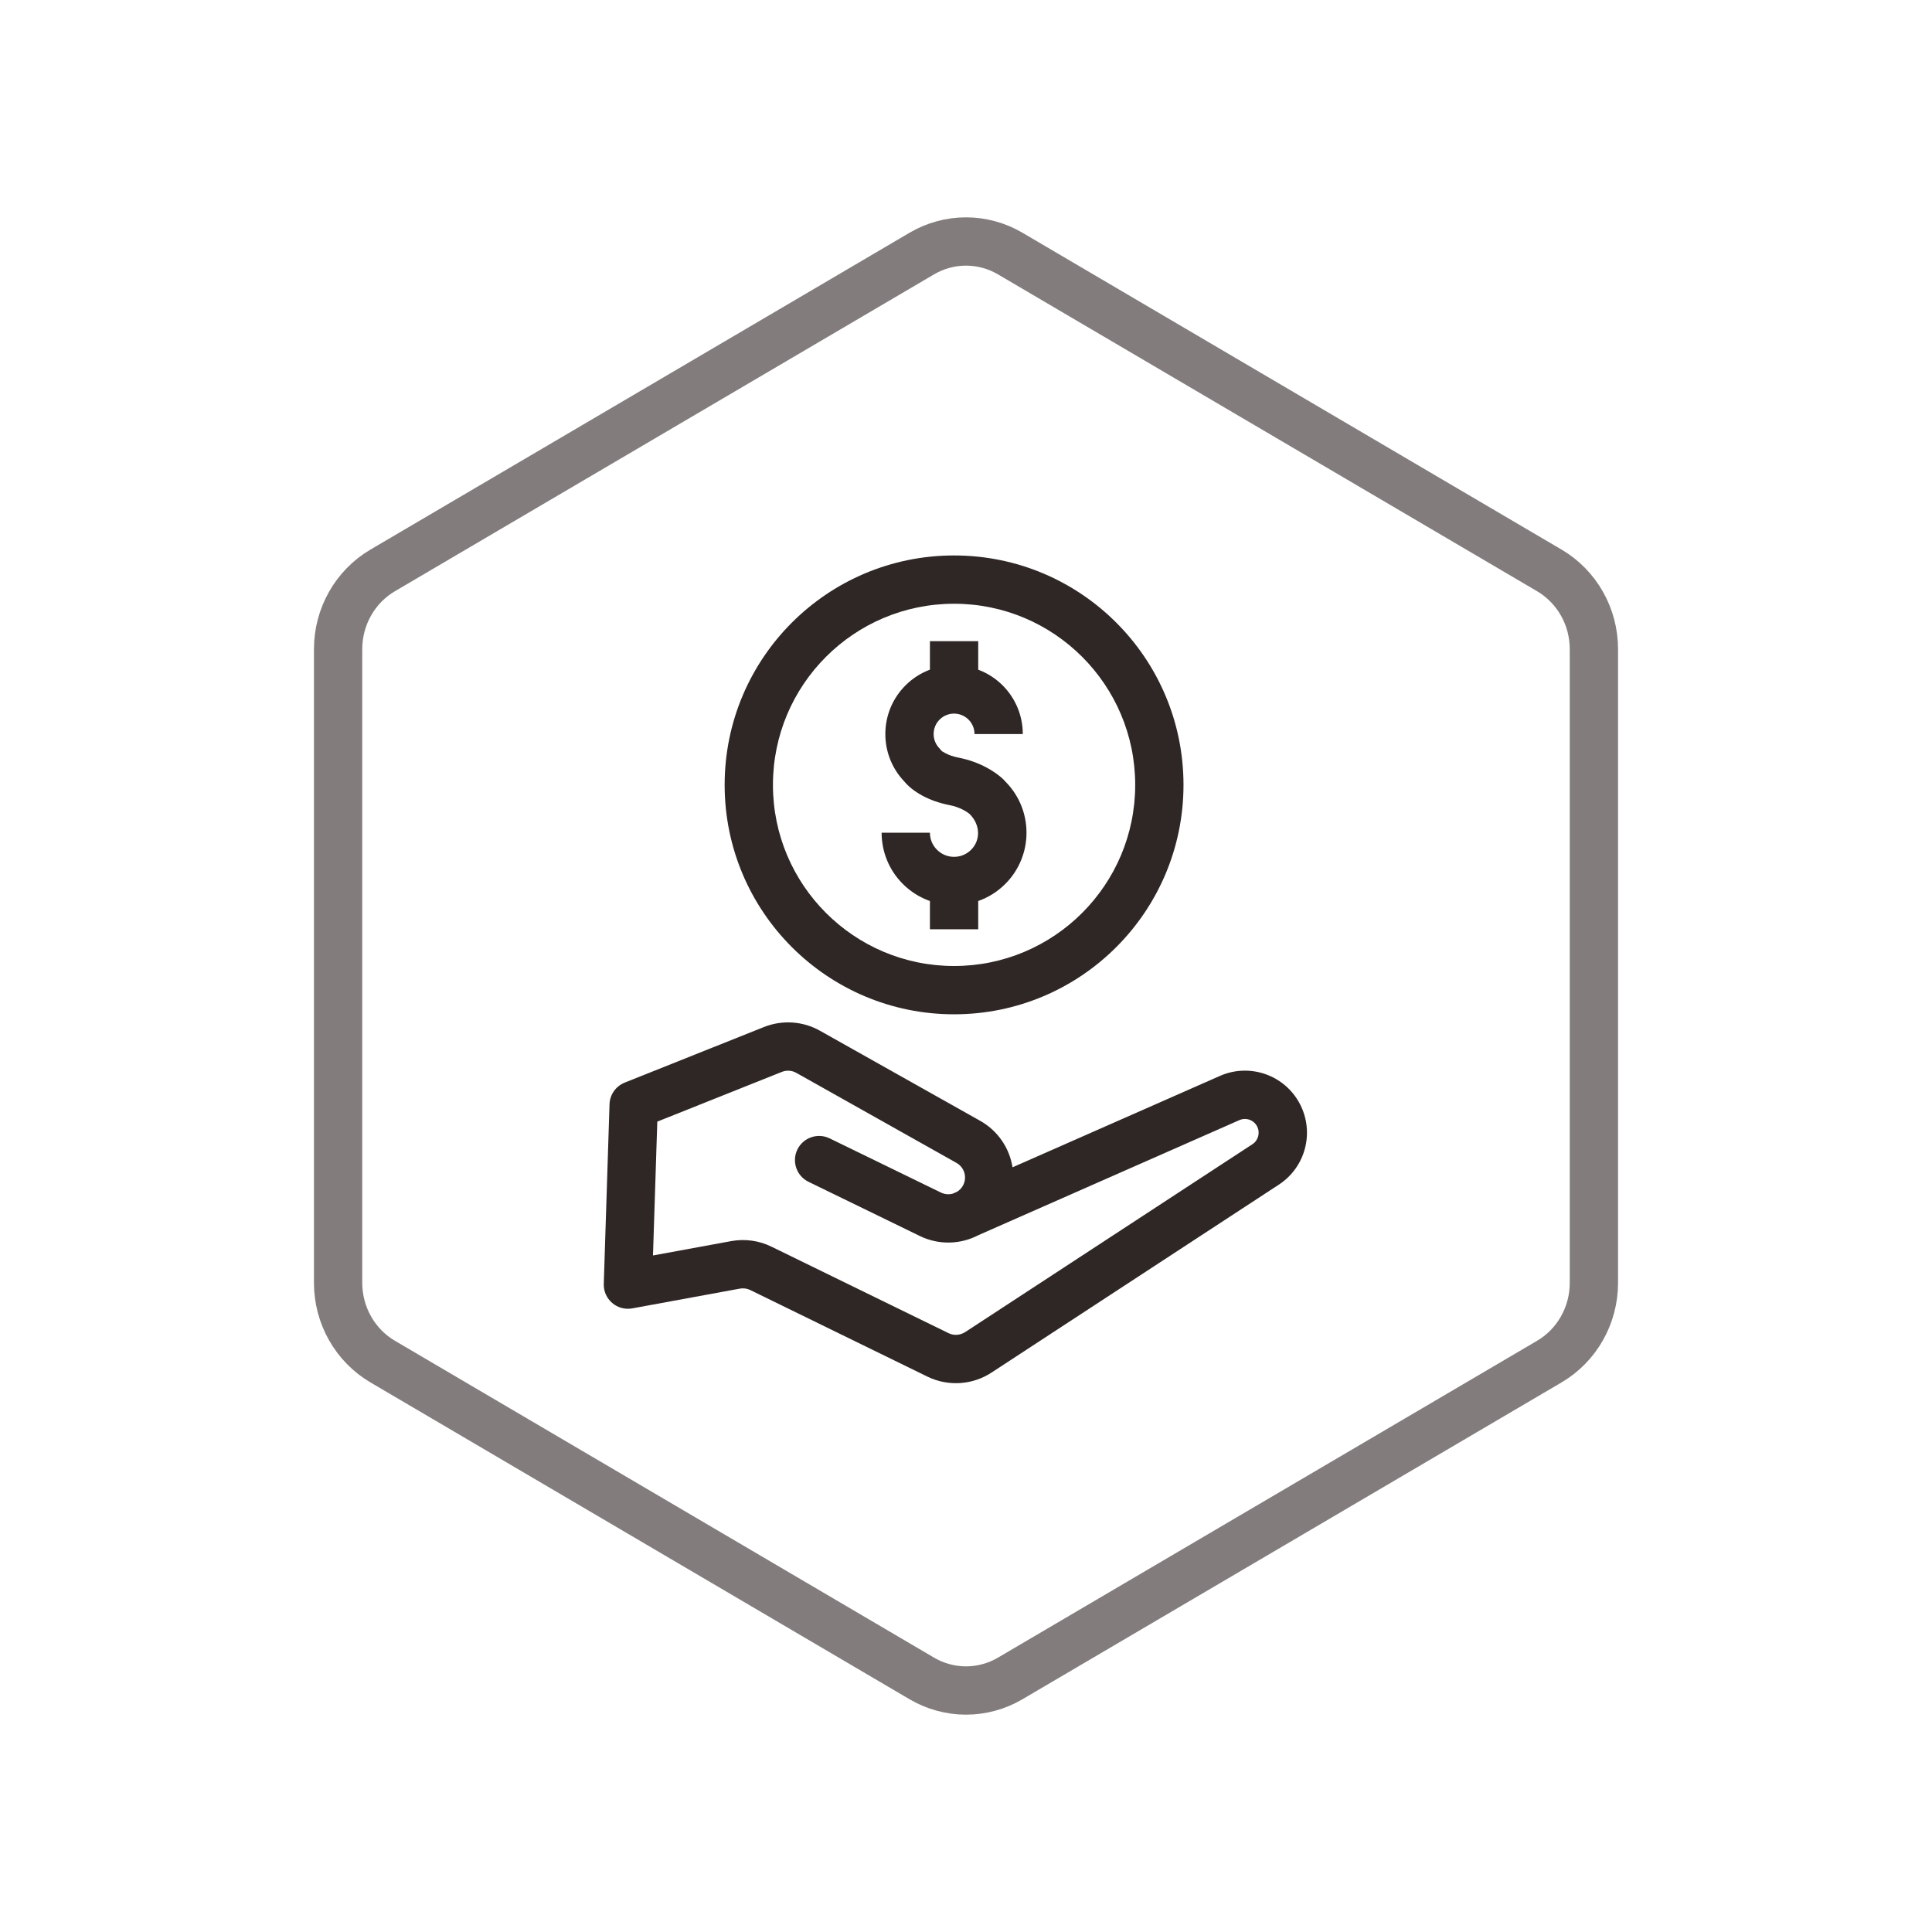
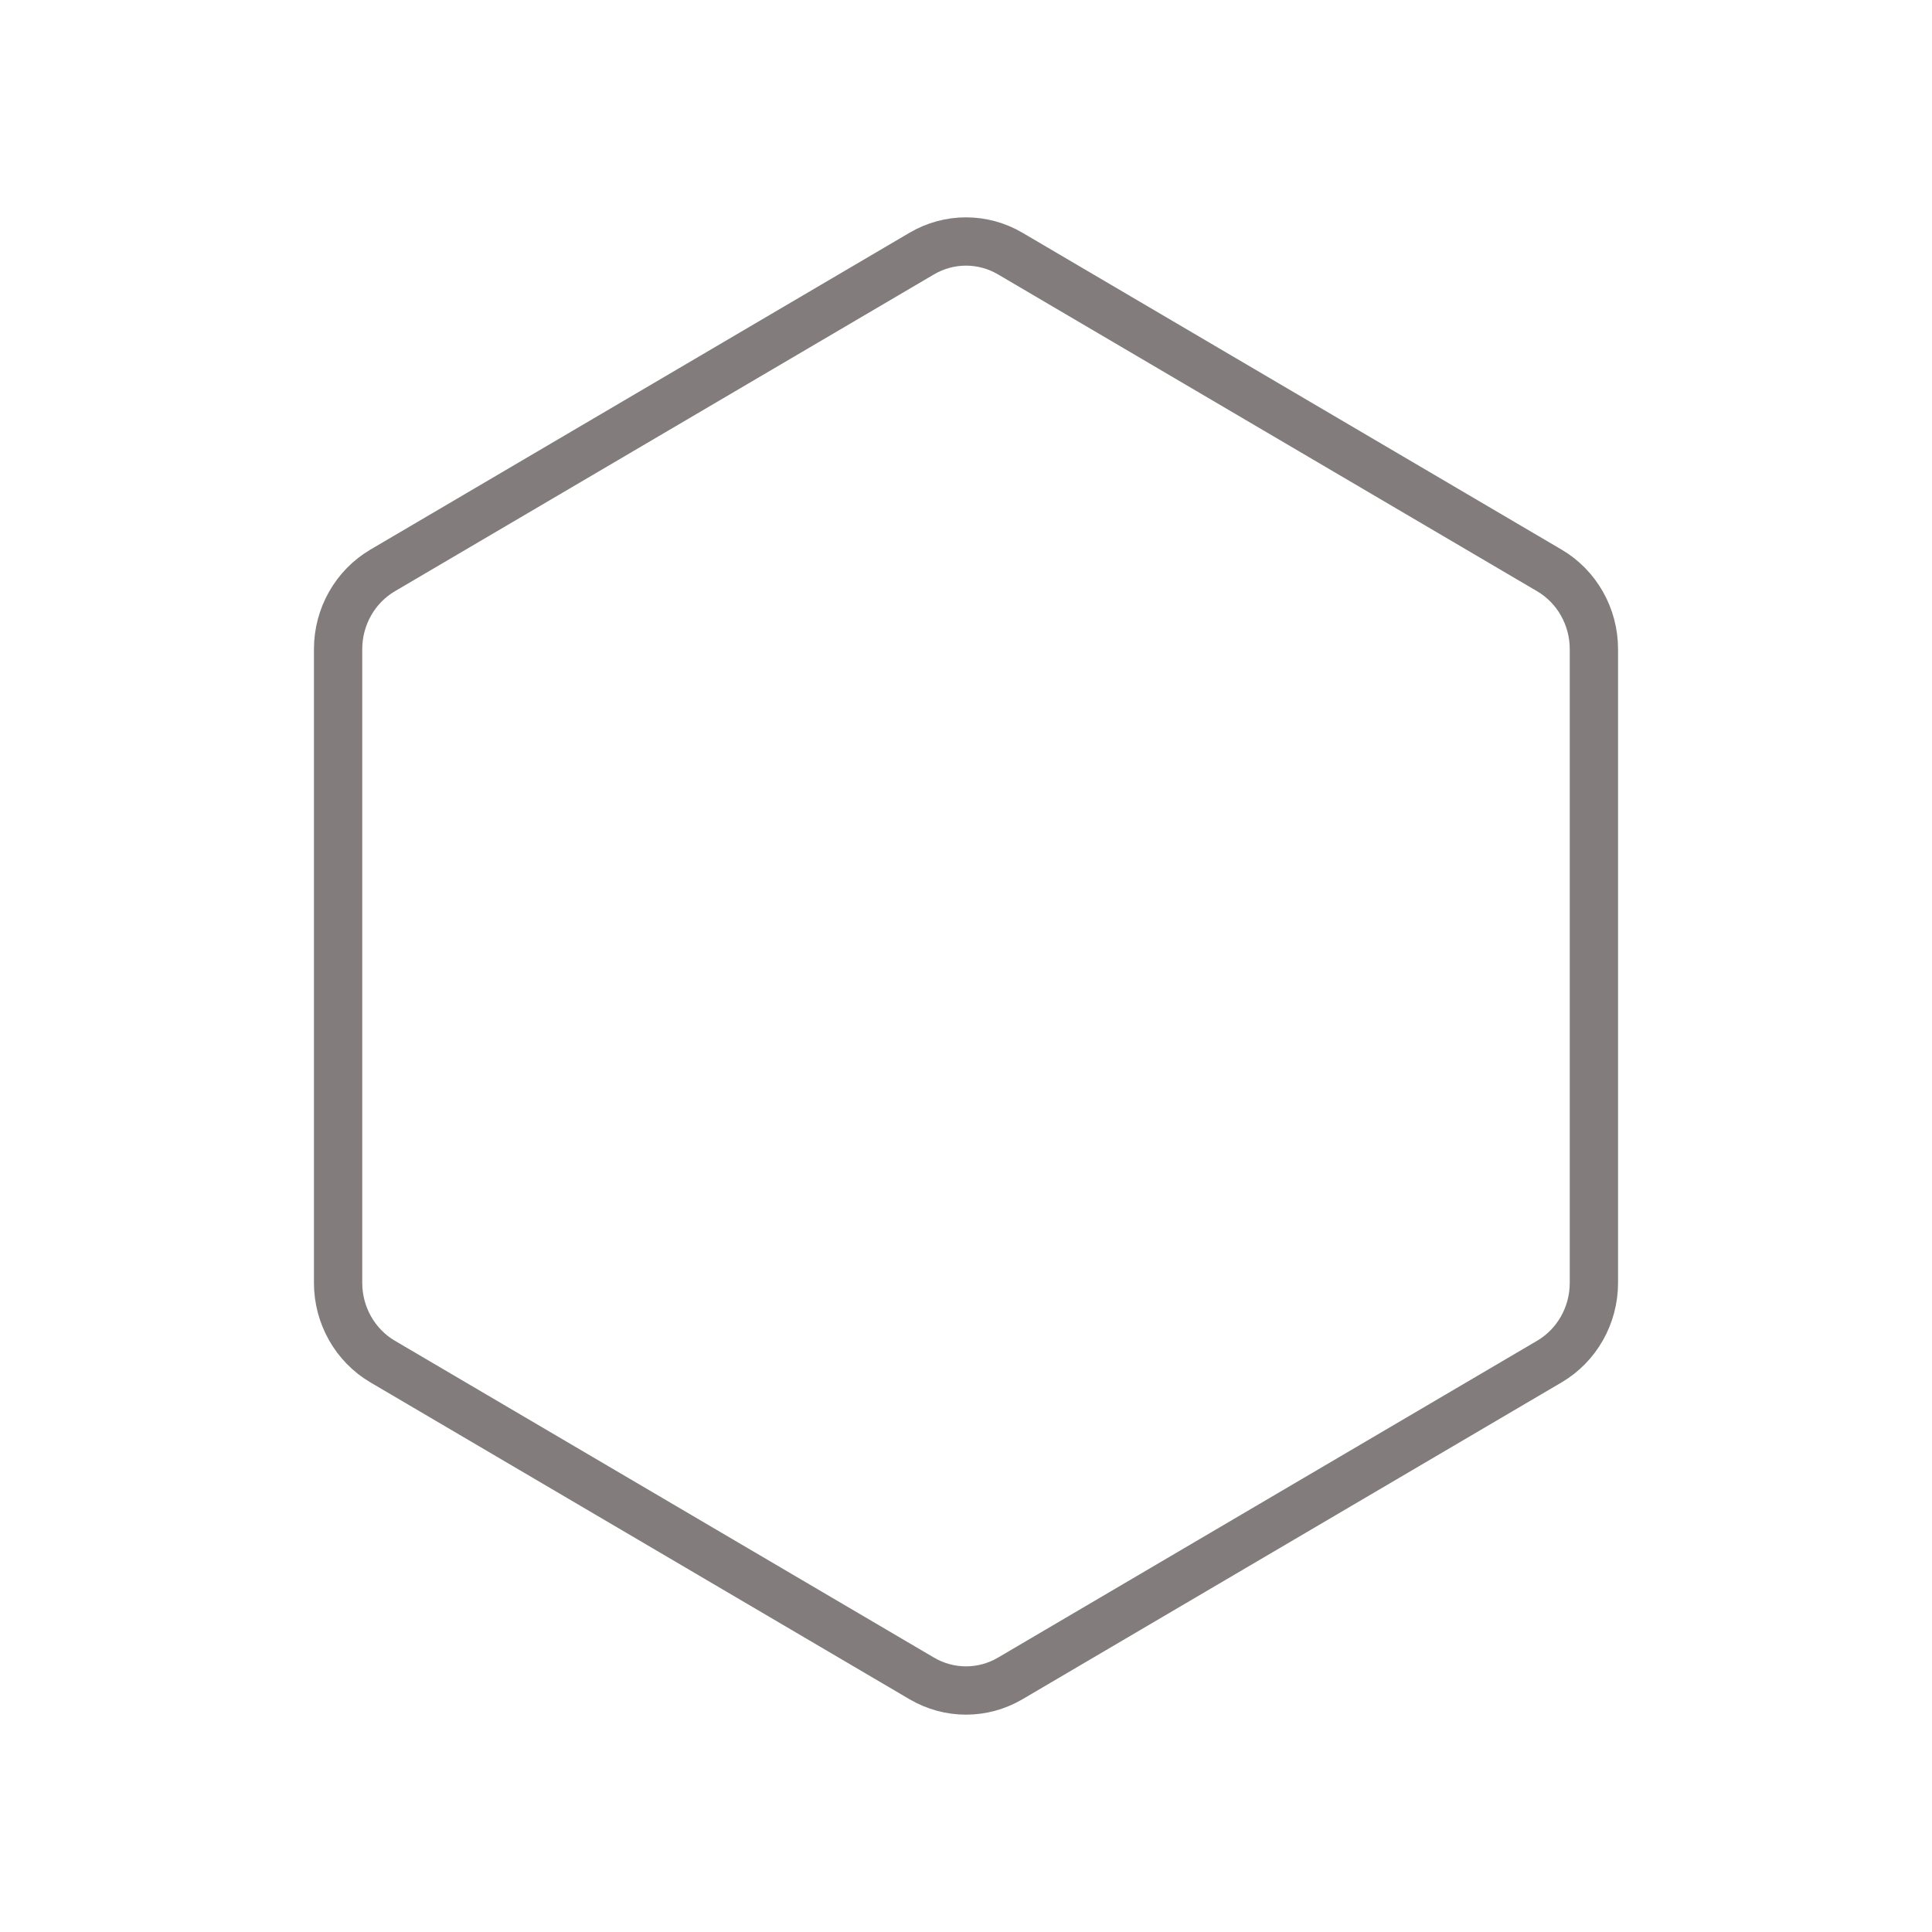
<svg xmlns="http://www.w3.org/2000/svg" width="80px" height="80px" viewBox="0 0 80 80" version="1.1">
  <title>FZJHELB_HX_jycb</title>
  <desc>Created with Sketch.</desc>
  <defs />
  <g id="Page-1" stroke="none" stroke-width="1" fill="none" fill-rule="evenodd">
    <g id="负载均衡ELB" transform="translate(-1226, -719)">
      <g id="核心价值" transform="translate(509, 617)">
        <g id="节约成本" transform="translate(614, 102)">
          <g id="节约成本-icon" transform="translate(103, 0)">
            <path d="M41.832,10.5 C40.697,9.833 39.303,9.833 38.168,10.5 L15.845,23.62 C14.705,24.29 14,25.533 14,26.88 L14,53.12 C14,54.467 14.705,55.71 15.845,56.38 L38.168,69.5 C39.303,70.167 40.697,70.167 41.832,69.5 L64.155,56.38 C65.295,55.71 66,54.467 66,53.12 L66,26.88 C66,25.533 65.295,24.29 64.155,23.62 L41.832,10.5 Z" id="Polygon-Copy-2" stroke="#827D7C" stroke-width="2" />
-             <path d="M47.006,32.5 C47.006,28.358 43.647,25 39.506,25 C35.364,25 32.006,28.358 32.006,32.5 C32.006,36.642 35.364,40 39.506,40 C43.647,40 47.006,36.642 47.006,32.5 Z M49.006,32.5 C49.006,37.746 44.752,42 39.506,42 C34.259,42 30.006,37.746 30.006,32.5 C30.006,27.254 34.259,23 39.506,23 C44.752,23 49.006,27.254 49.006,32.5 Z M38.086,51.179 L33.479,48.936 C32.983,48.694 32.776,48.096 33.018,47.599 C33.26,47.103 33.858,46.896 34.355,47.138 L38.962,49.381 C39.123,49.459 39.3,49.47 39.459,49.424 C39.463,49.422 39.52,49.397 39.63,49.348 C39.736,49.283 39.826,49.189 39.886,49.07 C40.053,48.738 39.929,48.335 39.606,48.153 L32.972,44.424 C32.79,44.321 32.57,44.307 32.375,44.385 L27.217,46.444 L27.039,51.986 L30.281,51.391 C30.847,51.289 31.43,51.369 31.945,51.622 L39.279,55.204 C39.502,55.313 39.766,55.294 39.986,55.146 L51.861,47.379 C52.106,47.219 52.189,46.899 52.053,46.639 C51.915,46.374 51.594,46.262 51.32,46.382 L40.521,51.142 C39.787,51.527 38.887,51.569 38.086,51.179 Z M38.506,37.309 C38.096,37.165 37.712,36.929 37.384,36.602 C36.814,36.032 36.506,35.27 36.506,34.48 L38.506,34.48 C38.506,34.745 38.607,34.996 38.799,35.187 C39.189,35.578 39.822,35.578 40.212,35.187 C40.603,34.797 40.603,34.164 40.158,33.714 C40.149,33.703 40.069,33.635 39.917,33.551 C39.748,33.458 39.548,33.383 39.313,33.337 C38.887,33.253 38.516,33.12 38.197,32.948 C37.849,32.76 37.603,32.551 37.446,32.36 C36.382,31.245 36.398,29.479 37.493,28.382 C37.79,28.085 38.136,27.868 38.506,27.729 L38.506,26.549 L40.506,26.549 L40.506,27.73 C40.875,27.868 41.222,28.086 41.52,28.383 C42.059,28.924 42.352,29.647 42.352,30.395 L40.352,30.395 C40.352,30.171 40.265,29.958 40.105,29.797 C39.773,29.466 39.238,29.466 38.907,29.796 C38.577,30.127 38.577,30.663 38.907,30.994 L39.012,31.117 C38.993,31.091 39.031,31.126 39.147,31.188 C39.288,31.265 39.469,31.329 39.699,31.374 C40.142,31.462 40.537,31.609 40.884,31.8 C41.261,32.008 41.524,32.233 41.627,32.359 C42.798,33.531 42.798,35.43 41.627,36.602 C41.299,36.929 40.915,37.165 40.506,37.309 L40.506,38.479 L38.506,38.479 L38.506,37.309 Z M50.513,44.552 C51.751,44.006 53.201,44.514 53.826,45.713 C54.439,46.885 54.062,48.329 52.955,49.053 L41.094,56.811 C40.295,57.352 39.268,57.425 38.401,57.002 L31.067,53.418 C30.934,53.353 30.783,53.333 30.638,53.359 L26.181,54.177 C25.553,54.292 24.98,53.798 25.001,53.161 L25.239,45.726 C25.251,45.329 25.498,44.977 25.867,44.829 L31.633,42.527 C32.39,42.225 33.243,42.281 33.952,42.68 L40.586,46.41 C41.331,46.828 41.802,47.55 41.927,48.336 L50.513,44.552 Z" id="Stroke-1" fill="#2F2725" fill-rule="nonzero" />
          </g>
        </g>
      </g>
    </g>
  </g>
</svg>